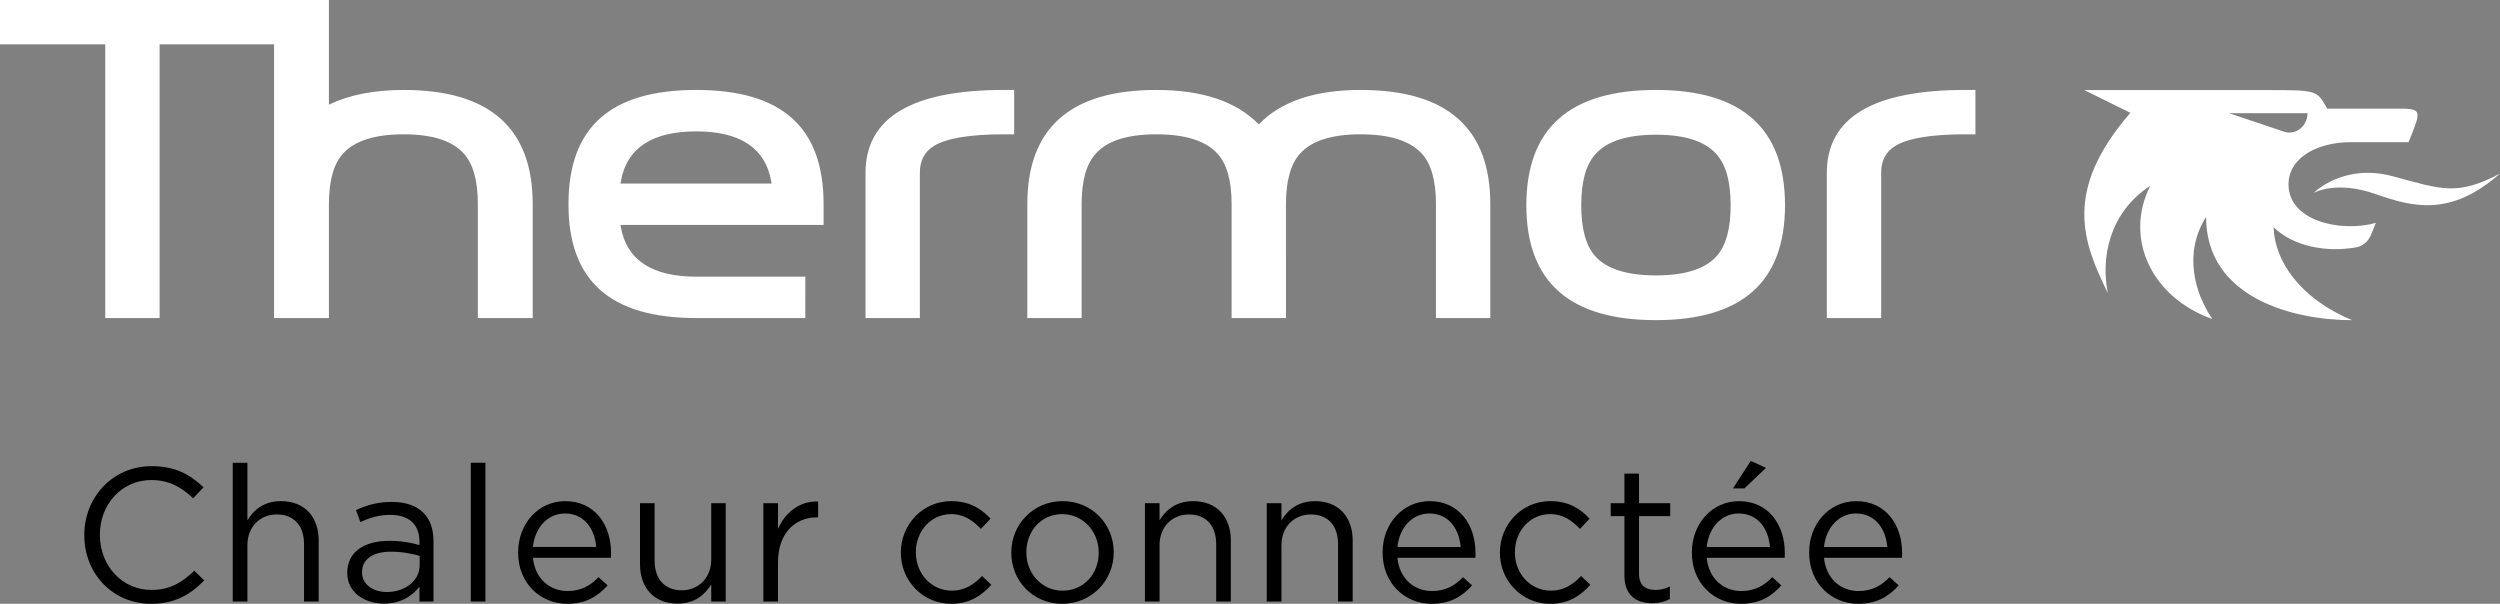
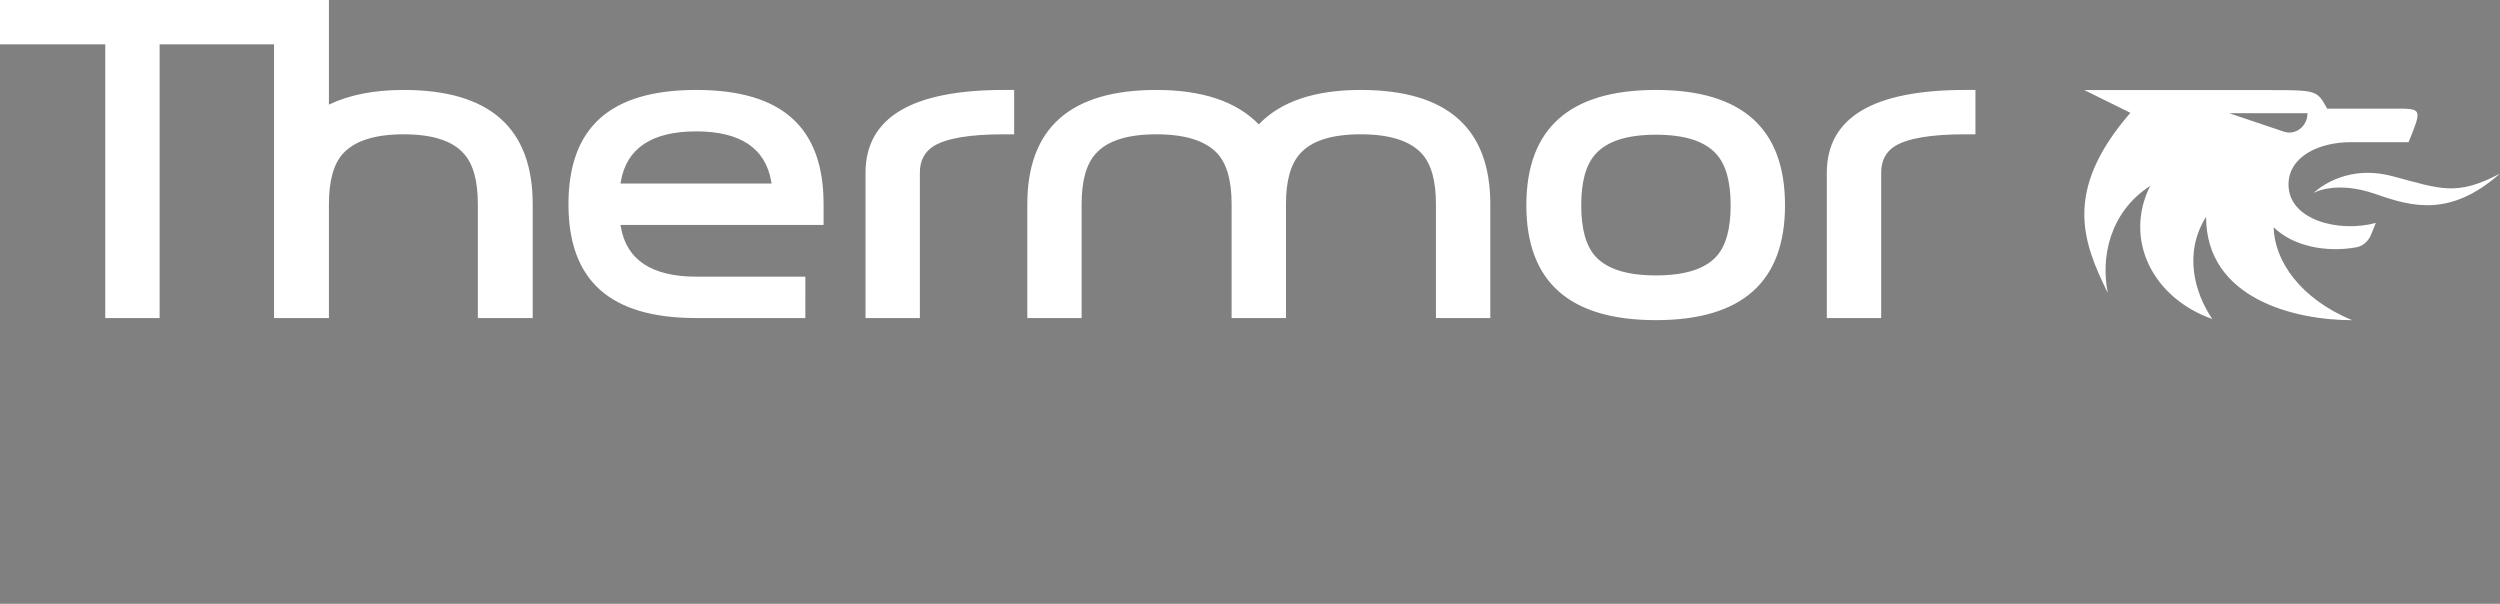
<svg xmlns="http://www.w3.org/2000/svg" xmlns:xlink="http://www.w3.org/1999/xlink" width="708.528" height="171.126" viewBox="0 0 708.528 171.126">
  <rect x="0" y="0" width="708.528" height="171.126" fill="#808080" stroke="none" />
  <defs>
    <path id="a" d="M0 0h708.528v171.126H0z" />
  </defs>
  <clipPath id="b">
    <use xlink:href="#a" overflow="visible" />
  </clipPath>
  <path clip-path="url(#b)" fill="#FFF" d="M655.704 54.693s6.18-3.695 17.645.33c10.307 3.614 21.085 6.56 35.18-5.824-12.307 6.467-16.669 4.416-30.476.736-14.013-3.734-22.349 4.758-22.349 4.758" />
  <path clip-path="url(#b)" fill="#FFF" d="M647.277 37.313l-15.501-5.231h22.193c.001 3.718-3.38 6.347-6.692 5.231m18.814 2.984h16.523c3.867-9.492 3.867-9.507-3.787-9.507h-19.282c-2.896-5.258-2.868-5.258-17.054-5.258H590.73l13.043 6.444c-19.262 22.217-13.4 36.773-6.39 51.076-1.985-9.677.222-22.705 12.004-30.382-7.587 15.222.71 31.775 17.615 37.745-5.087-7.455-8.201-18.773-1.772-28.951 0 23.151 25.029 29.278 41.386 29.278-14.753-6.127-22.007-16.828-22.243-26.347 5.545 5.444 14.894 7.204 23.388 5.707 1.893-.329 3.471-1.722 4.23-3.602l1.357-3.327c-10.453 2.854-24.862-.802-24.757-10.965.079-7.929 8.756-11.884 17.5-11.911M114.399 25.494c-8.336 0-15.396 1.38-21.179 4.156V0H0v12.57h29.829v77.566h15.408V12.571h32.429v77.566H93.22V57.823c0-6.587 1.327-11.345 3.968-14.277 3.333-3.656 9.072-5.482 17.211-5.482 8.132 0 13.824 1.826 17.058 5.482 2.65 2.932 3.971 7.69 3.971 14.277v32.314h15.546V57.889c0-21.601-12.187-32.395-36.575-32.395m61.562 25.923c1.617-9.411 8.806-14.184 21.37-14.184 12.471 0 19.615 4.773 21.238 14.181l.105.605h-42.818l.105-.602zm21.37 38.72h30.91V78.411h-30.91c-12.564 0-19.753-4.731-21.37-14.061l-.105-.605h57.556v-5.91c0-21.763-11.798-32.342-36.081-32.342-24.376 0-36.222 10.597-36.222 32.395 0 21.7 11.846 32.249 36.222 32.249m47.967-41.136v41.135H260.7V48.923c0-3.42 1.342-5.943 4.004-7.572 3.647-2.198 10.267-3.288 19.843-3.288h2.88v-12.57h-2.88c-26.161 0-39.249 7.836-39.249 23.508m272.44 0v41.138h15.409V48.923c0-3.42 1.325-5.943 3.993-7.572 3.657-2.198 10.271-3.288 19.841-3.288h2.881v-12.57h-2.881c-26.161 0-39.243 7.836-39.243 23.508M385.636 25.494c-13.027 0-22.663 3.261-28.883 9.755-6.317-6.494-15.994-9.755-29.029-9.755-24.388 0-36.574 10.794-36.574 32.395v32.248h15.393V57.823c0-6.587 1.335-11.345 4.003-14.277 3.255-3.656 8.986-5.482 17.178-5.482 8.196 0 13.974 1.826 17.328 5.482 2.668 2.932 3.998 7.69 3.998 14.277v32.314h15.408V57.823c0-6.587 1.341-11.345 3.993-14.277 3.262-3.656 8.98-5.482 17.185-5.482 8.191 0 13.975 1.826 17.328 5.482 2.671 2.932 3.997 7.69 3.997 14.277v32.314h15.407V57.889c0-21.601-12.252-32.395-36.732-32.395m100.85 47.132c-3.246 3.615-8.978 5.429-17.169 5.429-8.204 0-13.937-1.814-17.186-5.429-2.668-2.958-3.993-7.781-3.993-14.447 0-6.668 1.325-11.477 3.993-14.45 3.249-3.707 8.981-5.548 17.186-5.548 8.191 0 13.923 1.841 17.169 5.548 2.671 2.973 3.997 7.782 3.997 14.45 0 6.667-1.326 11.489-3.997 14.447m-17.169-47.131c-24.493 0-36.733 10.899-36.733 32.685 0 21.705 12.24 32.551 36.733 32.551 24.388 0 36.575-10.846 36.575-32.551.001-21.786-12.187-32.685-36.575-32.685" />
-   <path clip-path="url(#b)" d="M23.894 151.732v-.105c0-10.662 7.974-19.51 19.064-19.51 6.842 0 10.938 2.431 14.711 5.982l-2.913 3.129c-3.18-3.013-6.731-5.181-11.851-5.181-8.348 0-14.594 6.798-14.594 15.46v.119c0 8.729 6.296 15.567 14.594 15.567 5.174 0 8.566-2 12.168-5.443l2.812 2.749c-3.937 3.994-8.243 6.626-15.085 6.626-10.872.001-18.906-8.56-18.906-19.393m42.071-20.575h4.153v16.315c1.829-3.024 4.74-5.443 9.534-5.443 6.737 0 10.668 4.523 10.668 11.162v17.289h-4.156v-16.276c0-5.153-2.793-8.4-7.704-8.4-4.791 0-8.342 3.511-8.342 8.729v15.947h-4.153v-39.323zm52.964 29.082v-2.695c-2.051-.593-4.8-1.186-8.192-1.186-5.22 0-8.13 2.265-8.13 5.772v.105c0 3.497 3.234 5.548 7.007 5.548 5.108.001 9.315-3.139 9.315-7.544m-20.517 2.156v-.104c0-5.879 4.839-9.008 11.899-9.008 3.555 0 6.085.5 8.564 1.197v-.973c0-5.009-3.075-7.585-8.288-7.585-3.294 0-5.878.854-8.462 2.036l-1.234-3.392c3.063-1.393 6.085-2.315 10.115-2.315 3.938 0 6.956 1.027 9.001 3.079 1.886 1.88 2.853 4.56 2.853 8.123v17.025h-3.985v-4.207c-1.937 2.539-5.165 4.8-10.07 4.8-5.168.001-10.393-2.958-10.393-8.676m35.017-31.24h4.153v39.322h-4.153zm35.55 23.864c-.422-5.06-3.332-9.491-8.886-9.491-4.854 0-8.507 4.048-9.052 9.491h17.938zm-22.133 1.617v-.104c0-8.035 5.653-14.501 13.357-14.501 8.244 0 12.983 6.571 12.983 14.709 0 .527 0 .856-.053 1.342h-22.092c.596 6.036 4.856 9.426 9.812 9.426 3.815 0 6.515-1.551 8.776-3.932l2.578 2.331c-2.794 3.128-6.186 5.218-11.465 5.218-7.65 0-13.896-5.878-13.896-14.489m34.537 3.286v-17.301h4.141v16.277c0 5.165 2.809 8.398 7.711 8.398 4.733 0 8.341-3.509 8.341-8.728V142.62h4.102v27.859h-4.102v-4.852c-1.886 3.01-4.739 5.444-9.53 5.444-6.732.002-10.663-4.522-10.663-11.149m34.965-17.301h4.147v7.27c2.051-4.626 6.082-7.953 11.373-7.755v4.482h-.336c-6.079 0-11.037 4.365-11.037 12.752v11.109h-4.147v-27.858zm38.962 14.067v-.105c0-7.862 6.132-14.555 14.271-14.555 5.272 0 8.566 2.21 11.15 4.971l-2.742 2.893c-2.216-2.312-4.696-4.181-8.459-4.181-5.657 0-9.968 4.785-9.968 10.768v.104c0 6.034 4.414 10.821 10.228 10.821 3.563 0 6.306-1.775 8.522-4.155l2.641 2.485c-2.806 3.116-6.153 5.39-11.372 5.39-8.14 0-14.271-6.627-14.271-14.436m56.08 0v-.105c0-5.982-4.48-10.872-10.348-10.872-6.034 0-10.163 4.89-10.163 10.768v.104c0 5.983 4.398 10.821 10.273 10.821 6.037 0 10.238-4.838 10.238-10.716m-24.784 0v-.105c0-7.862 6.147-14.555 14.546-14.555 8.348 0 14.49 6.575 14.49 14.45v.104c0 7.863-6.193 14.541-14.6 14.541-8.343.001-14.436-6.572-14.436-14.435m37.877-14.067h4.141v4.854c1.841-3.027 4.752-5.443 9.537-5.443 6.739 0 10.671 4.521 10.671 11.159v17.289h-4.156v-16.274c0-5.156-2.794-8.401-7.698-8.401-4.791 0-8.354 3.509-8.354 8.731v15.944h-4.141v-27.859zm34.531 0h4.162v4.854c1.832-3.027 4.739-5.443 9.537-5.443 6.719 0 10.65 4.521 10.65 11.159v17.289h-4.142v-16.274c0-5.156-2.803-8.401-7.704-8.401-4.787 0-8.342 3.509-8.342 8.731v15.944h-4.162v-27.859zm54.956 12.398c-.428-5.06-3.326-9.491-8.881-9.491-4.859 0-8.514 4.048-9.046 9.491h17.927zm-22.127 1.617v-.104c0-8.035 5.651-14.501 13.355-14.501 8.229 0 12.976 6.571 12.976 14.709 0 .527 0 .856-.051 1.342h-22.08c.584 6.036 4.845 9.426 9.795 9.426 3.826 0 6.526-1.551 8.788-3.932l2.584 2.331c-2.809 3.128-6.201 5.218-11.478 5.218-7.654 0-13.889-5.878-13.889-14.489m33.242.052v-.105c0-7.862 6.138-14.555 14.271-14.555 5.279 0 8.563 2.21 11.147 4.971l-2.733 2.893c-2.21-2.312-4.692-4.181-8.465-4.181-5.657 0-9.968 4.785-9.968 10.768v.104c0 6.034 4.419 10.821 10.228 10.821 3.563 0 6.318-1.775 8.528-4.155l2.623 2.485c-2.797 3.116-6.142 5.39-11.36 5.39-8.133 0-14.271-6.627-14.271-14.436m35.294 6.404v-16.804h-3.894v-3.668h3.894v-8.387h4.135v8.387h8.839v3.668h-8.839v16.277c0 3.393 1.886 4.629 4.691 4.629 1.401 0 2.584-.278 4.049-.974v3.549c-1.465.764-3.036 1.183-5.016 1.183-4.476 0-7.859-2.195-7.859-7.86m35.813-32.473l4.312 1.984-6.135 5.824h-3.229l5.052-7.808zm5.447 24.4c-.425-5.06-3.339-9.491-8.893-9.491-4.845 0-8.513 4.048-9.046 9.491h17.939zm-22.146 1.617v-.104c0-8.035 5.674-14.501 13.363-14.501 8.252 0 12.978 6.571 12.978 14.709 0 .527 0 .856-.051 1.342H483.7c.593 6.036 4.858 9.426 9.81 9.426 3.817 0 6.512-1.551 8.775-3.932l2.581 2.331c-2.79 3.128-6.191 5.218-11.465 5.218-7.65 0-13.908-5.878-13.908-14.489m55.393-1.617c-.43-5.06-3.344-9.491-8.892-9.491-4.845 0-8.513 4.048-9.052 9.491h17.944zm-22.151 1.617v-.104c0-8.035 5.662-14.501 13.363-14.501 8.237 0 12.983 6.571 12.983 14.709 0 .527 0 .856-.06 1.342h-22.08c.593 6.036 4.845 9.426 9.794 9.426 3.839 0 6.527-1.551 8.788-3.932l2.588 2.331c-2.794 3.128-6.188 5.218-11.481 5.218-7.637 0-13.895-5.878-13.895-14.489" />
</svg>